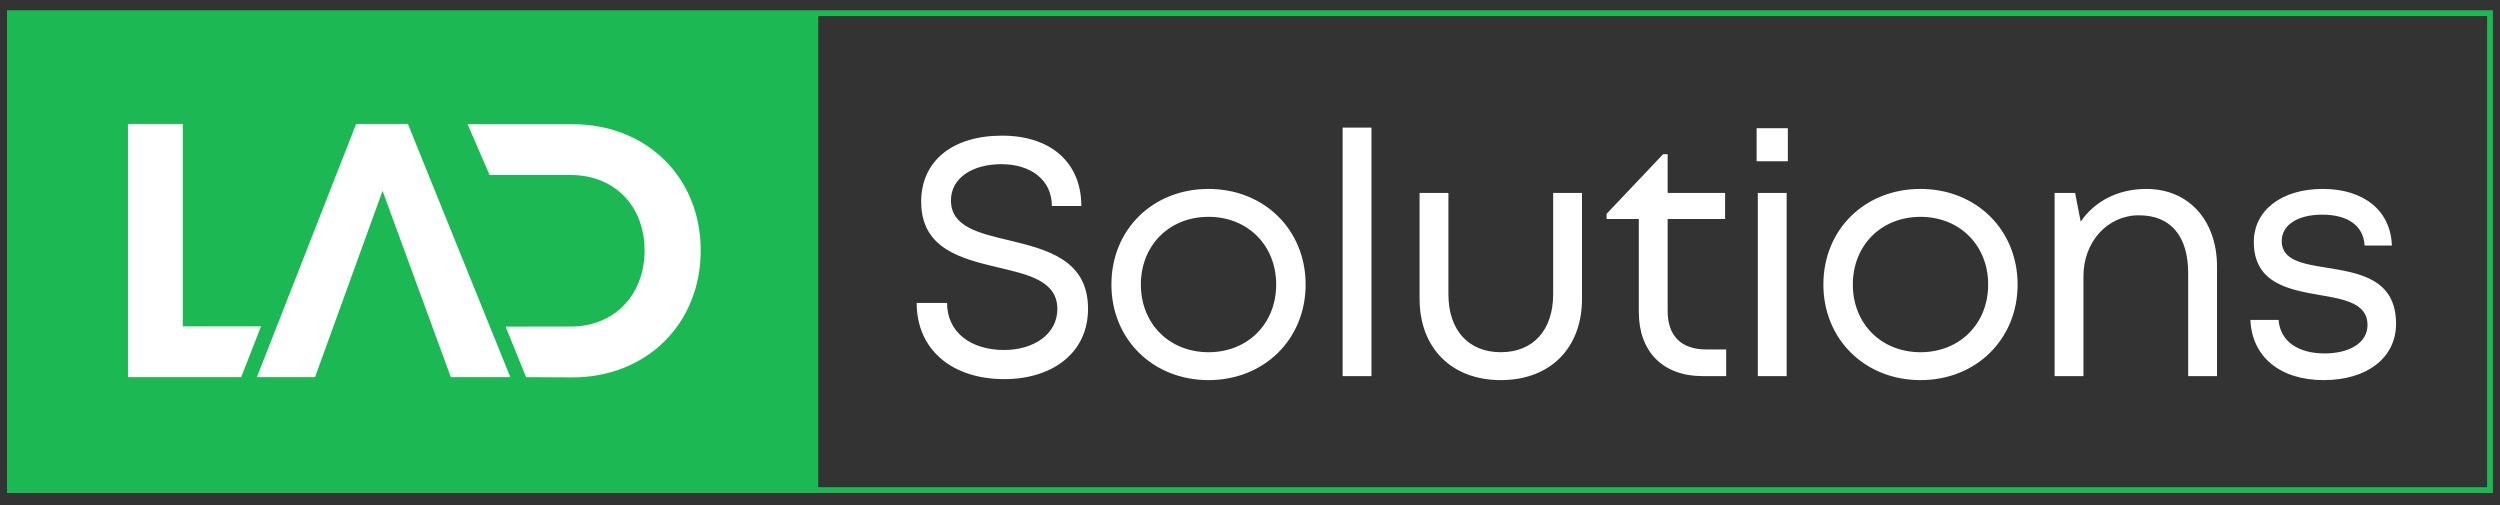
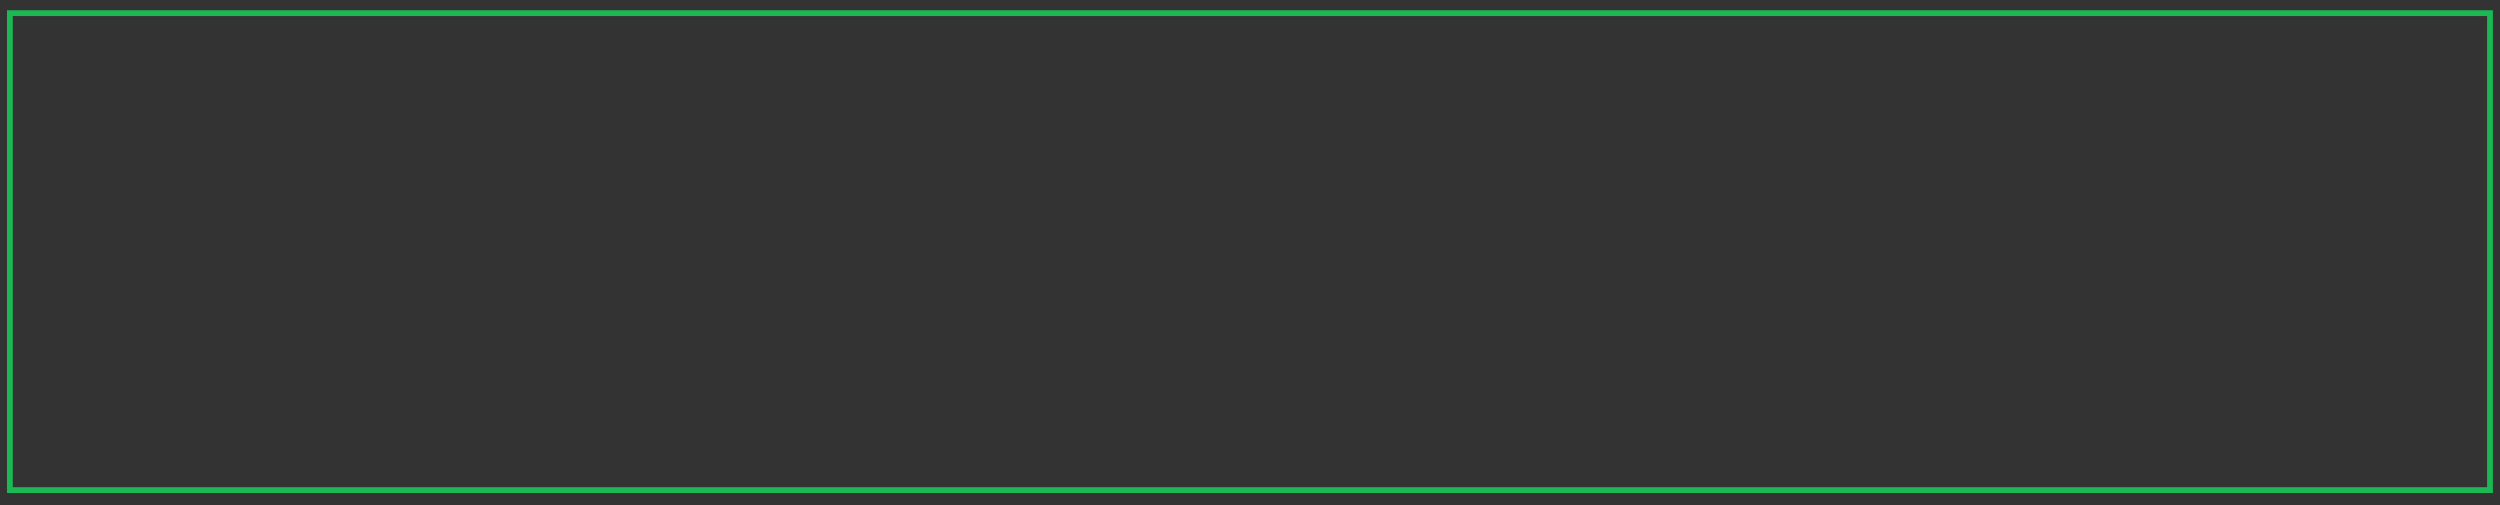
<svg xmlns="http://www.w3.org/2000/svg" width="302" height="61" viewBox="0 0 302 61">
  <rect x="0" y="0" width="302" height="61" fill="#333333" stroke="none" />
  <g fill="none" fill-rule="evenodd" transform="translate(1 1)">
-     <path fill="#1cb853" d="m.258 58.283h97.587v-57.65h-97.587z" />
    <g transform="translate(0 .384)">
      <path stroke="#1cb853" stroke-width=".7" d="m.196 57.82h299.596v-57.616h-299.596z" />
      <g fill="#fff">
-         <path d="M109.735 35.212h3.67c0 3.568 2.902 5.683 6.878 5.683 3.596 0 6.446-1.91 6.446-4.949 0-3.354-3.401-4.142-7.123-5.014-4.428-1.054-9.327-2.229-9.327-7.952 0-4.952 3.826-7.977 9.762-7.977 5.951 0 9.584 3.301 9.584 8.495h-3.558c0-3.188-2.601-5.05-6.101-5.05-3.484 0-6.092 1.661-6.092 4.382 0 3.149 3.296 3.938 6.973 4.806 4.511 1.095 9.589 2.307 9.589 8.272 0 5.419-4.405 8.507-10.116 8.507-6.315 0-10.585-3.554-10.585-9.203M144.989 41.164c4.736 0 8.174-3.441 8.174-8.176 0-4.736-3.437-8.178-8.174-8.178s-8.173 3.437-8.173 8.177c0 4.736 3.441 8.176 8.173 8.176zm-11.731-8.177c0-6.672 5.029-11.548 11.731-11.548 6.705 0 11.731 4.917 11.731 11.548 0 6.63-5.025 11.547-11.731 11.547-6.702 0-11.731-4.917-11.731-11.547zM161.191 44.049h3.483v-30.022h-3.483zM170.485 34.715v-12.791h3.483v12.23c0 4.346 2.422 7.009 6.327 7.009 3.944 0 6.328-2.701 6.328-7.009v-12.23h3.483v12.791c0 5.937-3.822 9.819-9.81 9.819-5.949 0-9.81-3.882-9.81-9.819M207.521 40.828v3.221h-2.866c-4.752 0-7.686-2.937-7.686-7.734v-11.245h-3.894v-.623l6.831-7.207h.546v4.684h6.939v3.147h-6.939v11.133c0 2.977 1.641 4.625 4.651 4.625zM211.344 44.049h3.483v-22.125h-3.483zm-.144-25.956h3.771v-3.994h-3.771zM230.995 41.164c4.736 0 8.174-3.441 8.174-8.176 0-4.736-3.437-8.178-8.174-8.178-4.736 0-8.173 3.437-8.173 8.177 0 4.736 3.441 8.176 8.173 8.176zm-11.731-8.177c0-6.672 5.029-11.548 11.731-11.548 6.705 0 11.731 4.917 11.731 11.548 0 6.63-5.025 11.547-11.731 11.547-6.702 0-11.731-4.917-11.731-11.547zM266.814 30.796v13.254h-3.483v-12.431c0-4.488-2.108-6.995-5.955-6.995-3.784 0-6.696 3.203-6.696 7.355v12.072h-3.483v-22.126h2.474l.678 3.468c1.67-2.463 4.498-3.952 7.925-3.952 5.255 0 8.54 3.949 8.54 9.356M279.686 44.533c-5.25 0-8.652-2.818-8.838-7.268h3.408c.185 2.63 2.448 4.046 5.542 4.046 3.026 0 5.198-1.281 5.198-3.448 0-2.582-2.737-3.095-5.732-3.601-3.777-.655-8.002-1.423-8.002-6.418 0-3.812 3.338-6.406 8.335-6.406 5 0 8.208 2.665 8.342 6.838h-3.296c-.133-2.391-2.012-3.729-5.121-3.729-2.994 0-4.889 1.267-4.889 3.185 0 2.341 2.544 2.765 5.499 3.234 3.818.618 8.31 1.325 8.31 6.747 0 4.136-3.503 6.819-8.755 6.819zM21.077 38.035v-24.449h-6.619v30.59h13.672l2.407-6.141zM58.176 38.068l-9.904-24.482h-6.249l-9.583 24.449-2.408 6.141h7.024l2.226-6.141 5.931-16.364 6.015 16.407 2.236 6.099h7.183zM68.13 13.615h-12.648l2.662 6.143 5.615-0h4.204c5.256 0 8.903 3.734 8.903 9.117 0 5.347-3.647 9.189-8.903 9.189h-4.204l-3.681.005 2.471 6.108 5.582.029c8.967 0 15.514-6.459 15.514-15.331 0-8.835-6.512-15.259-15.514-15.259" />
-       </g>
+         </g>
    </g>
  </g>
</svg>